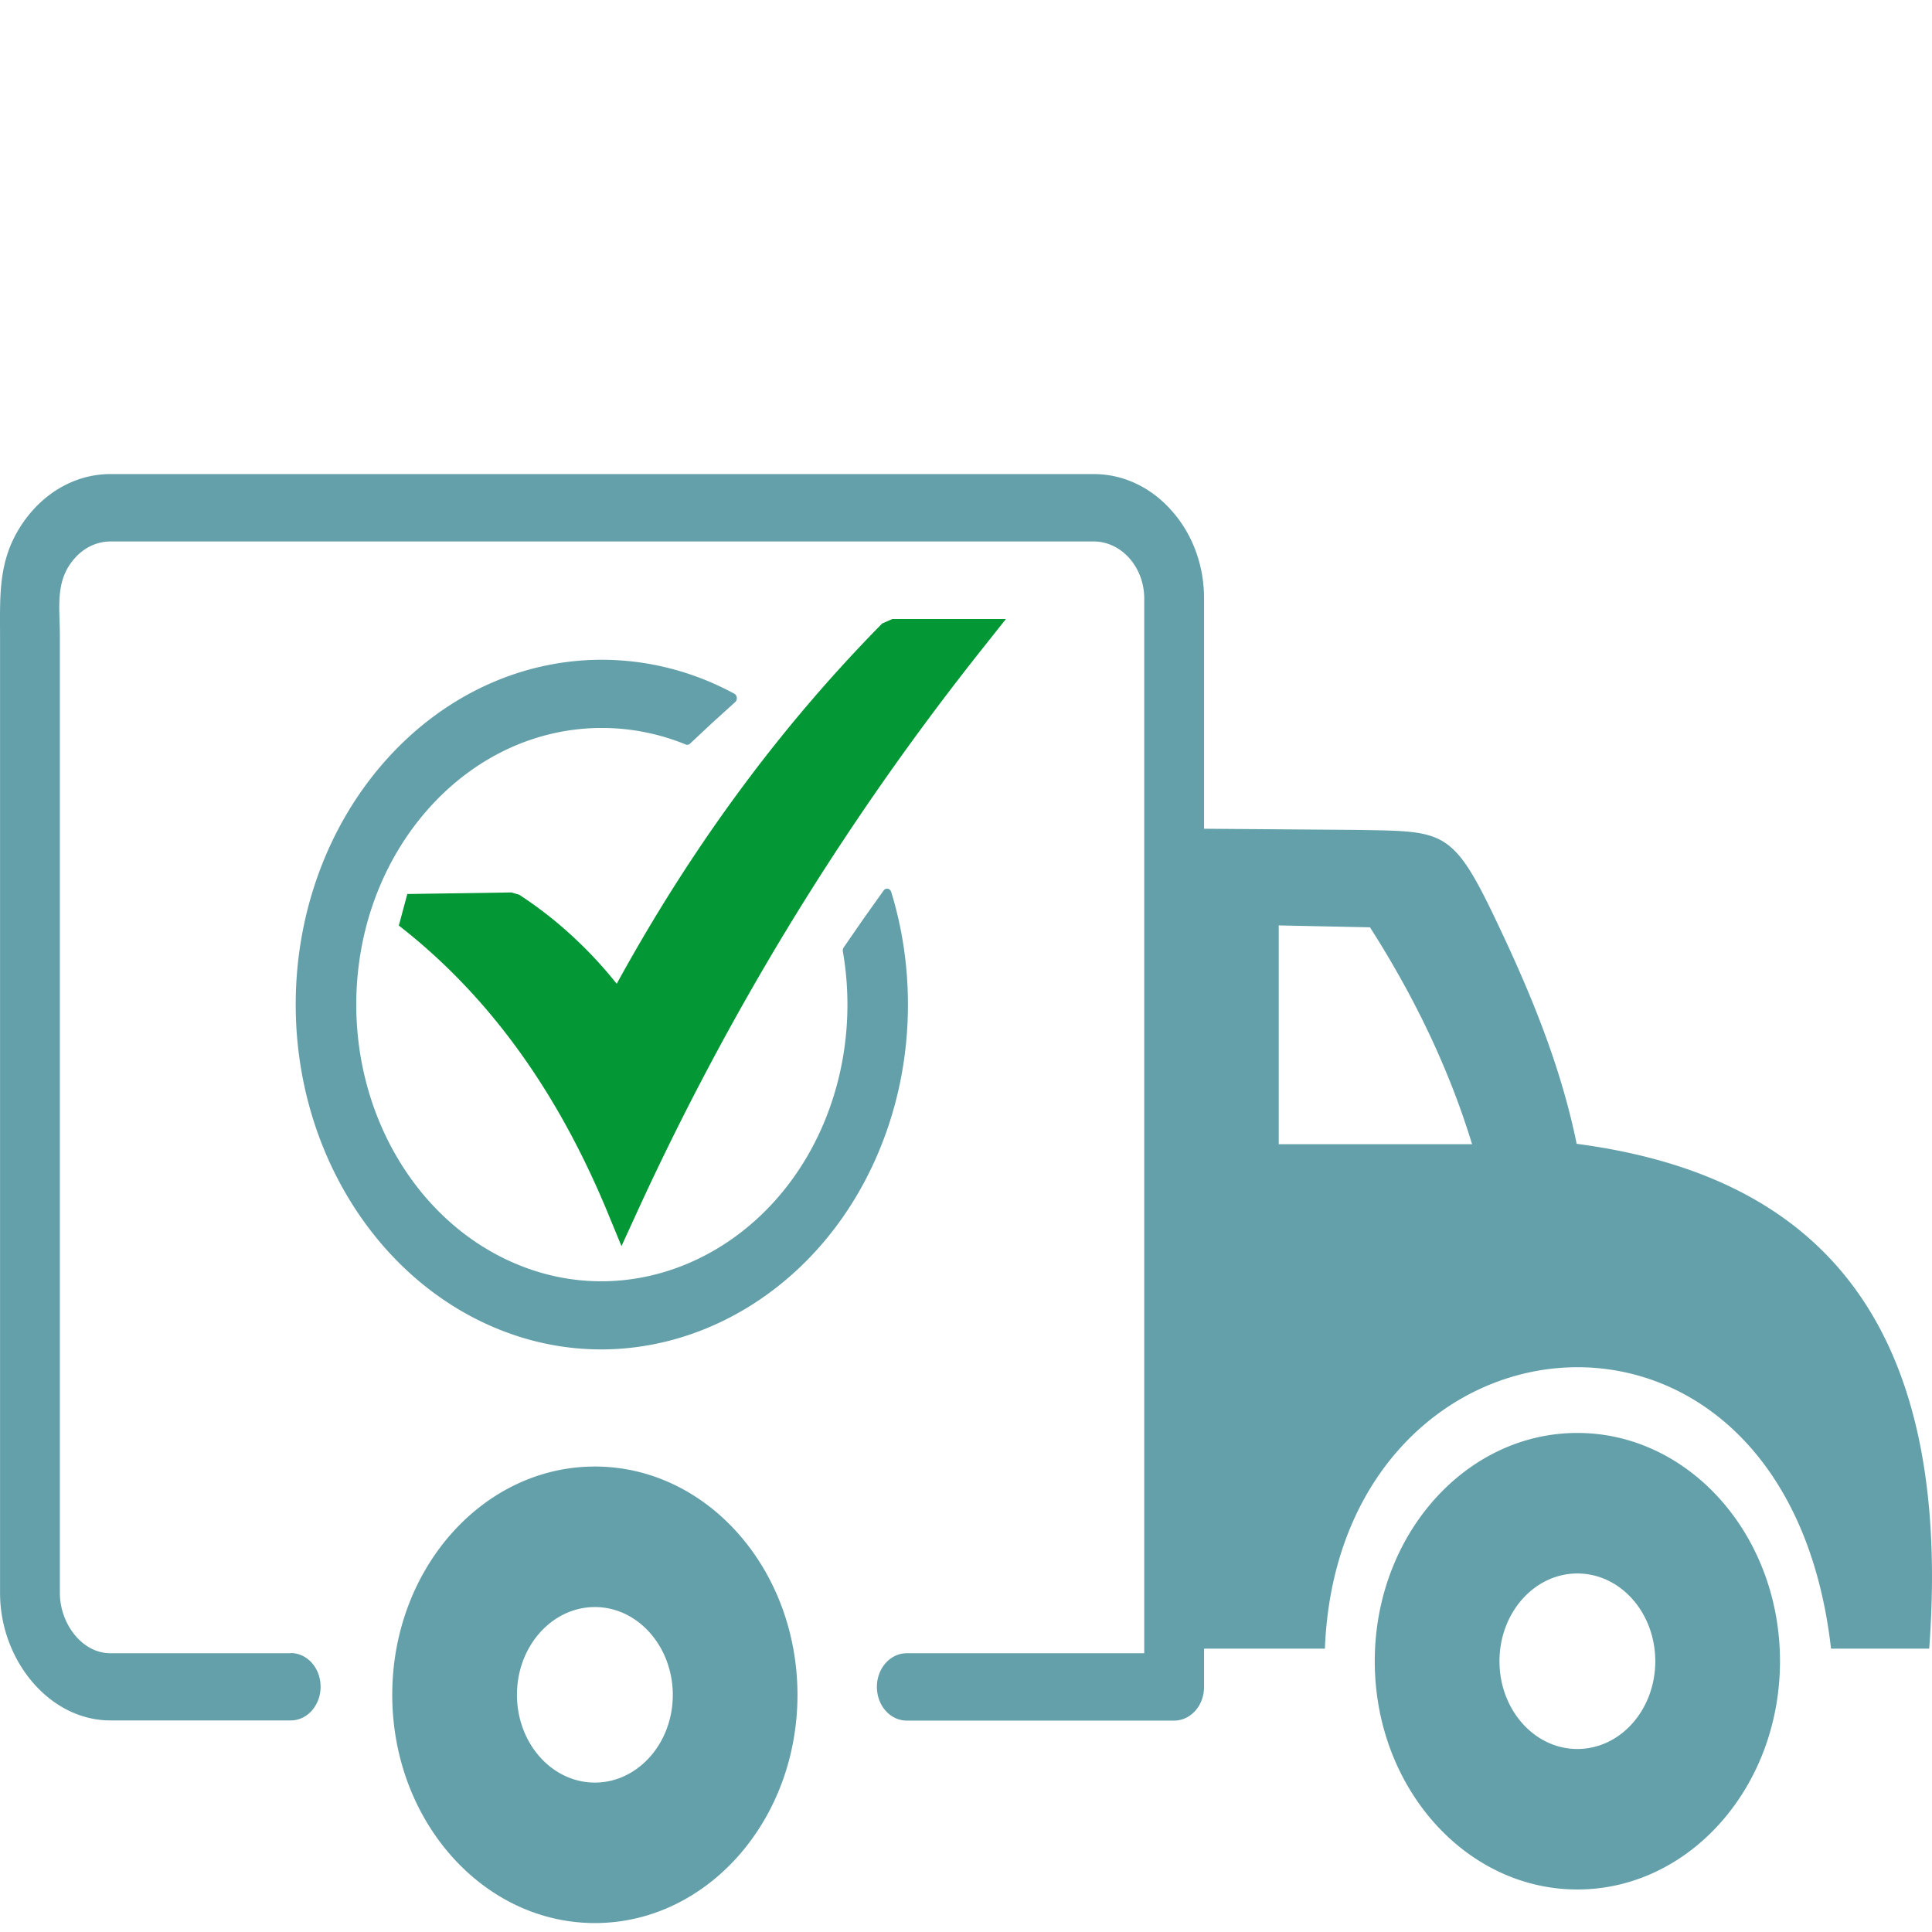
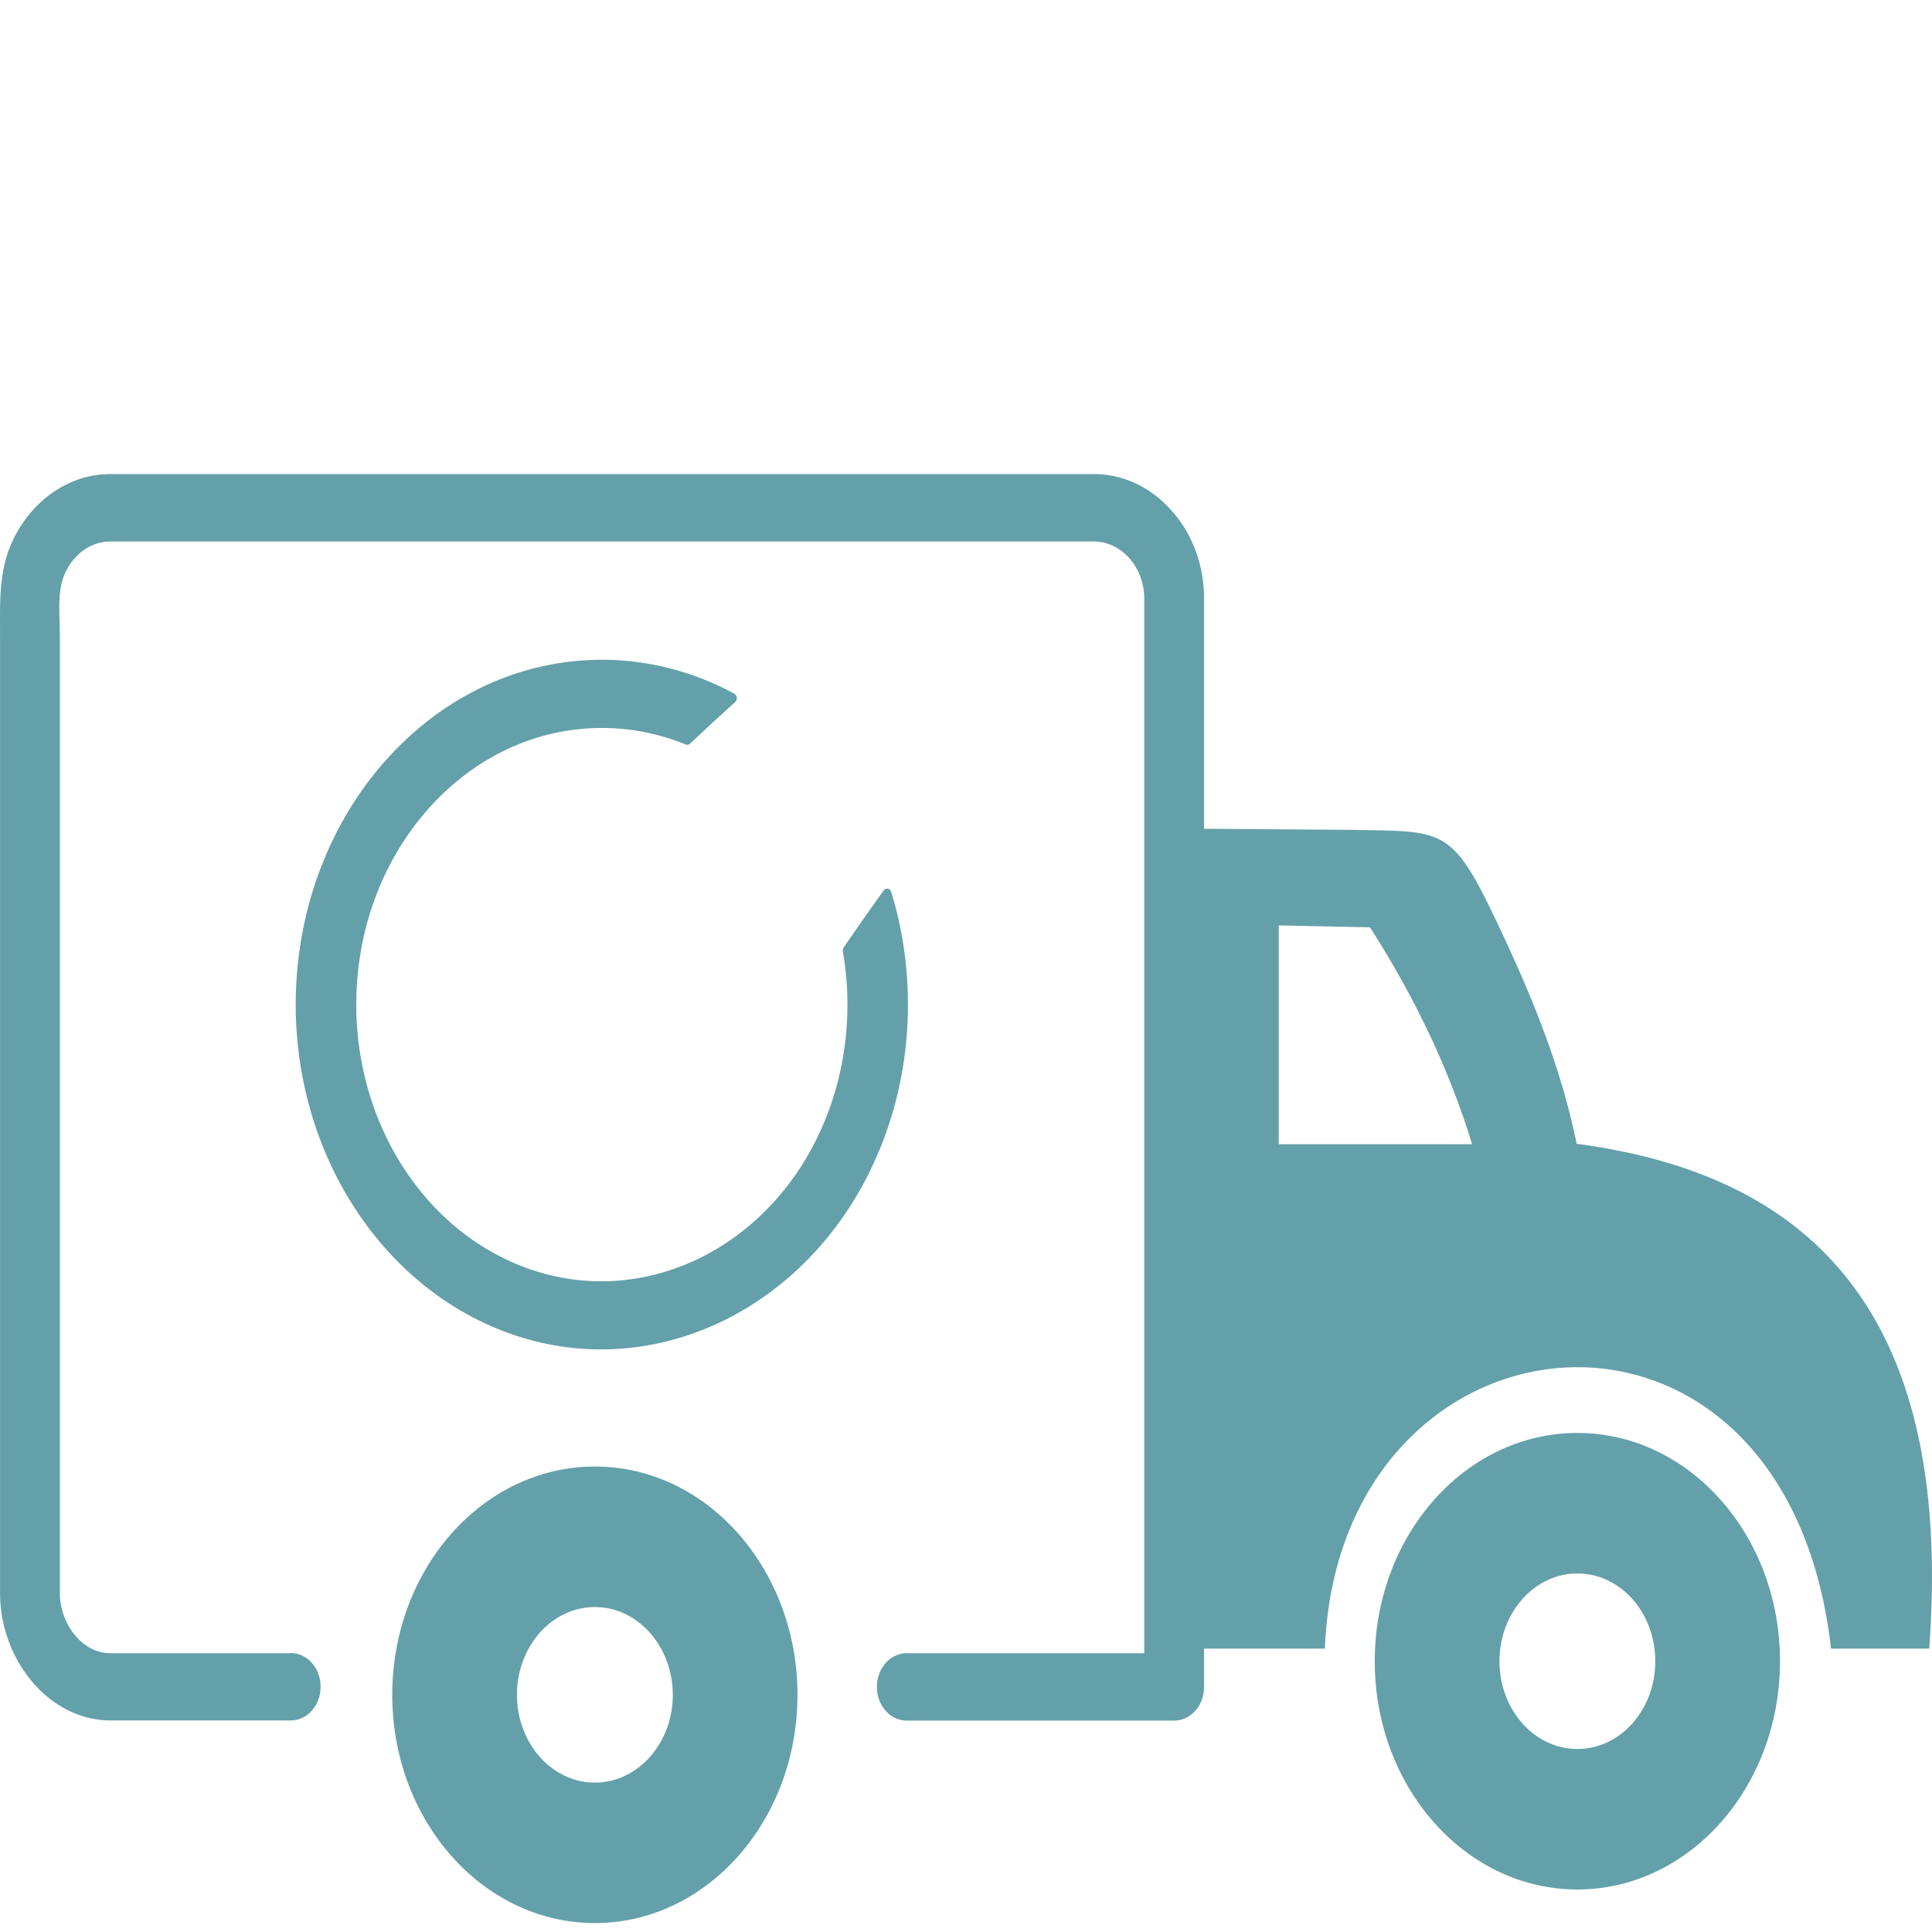
<svg xmlns="http://www.w3.org/2000/svg" shape-rendering="geometricPrecision" text-rendering="geometricPrecision" image-rendering="optimizeQuality" fill-rule="evenodd" clip-rule="evenodd" viewBox="0 0 160 160" version="1.1" id="svg2" width="160" height="160">
  <defs id="defs2" />
  <path fill="#1a191c" d="M 112.255,68.728 99.715,68.633 V 49.557 c 0,-2.841 -1.022,-5.407 -2.687,-7.269 -1.653,-1.876 -3.931,-3.027 -6.453,-3.027 H 9.144 c -2.778,0 -5.275,1.415 -6.956,3.636 -2.381,3.151 -2.184,6.199 -2.184,9.853 v 79.165 c 0,5.601 4.1,10.564 9.14,10.564 H 24.072 c 1.375,0 2.478,-1.246 2.478,-2.792 0,-1.545 -1.103,-2.788 -2.478,-2.788 v 0.014 H 9.129 c -2.331,0 -4.172,-2.447 -4.172,-4.999 V 52.669 c 0,-2.45 -0.422,-4.598 1.253,-6.46 a 4.162,4.689 0 0 1 2.934,-1.366 H 90.574 c 1.15,0 2.2,0.535 2.956,1.387 0.753,0.852 1.231,2.031 1.231,3.327 v 87.356 h -19.662 c -1.372,0 -2.478,1.246 -2.478,2.792 0,1.545 1.106,2.788 2.478,2.788 h 22.137 c 1.372,0 2.478,-1.243 2.478,-2.788 v -3.172 h 10.009 c 1.131,-29.039 38.149,-33.045 41.915,0 h 8.131 c 2.094,-28.314 -10.319,-39.318 -29.196,-41.807 -1.356,-6.646 -3.947,-12.814 -6.872,-18.911 -3.478,-7.248 -4.291,-6.956 -11.447,-7.086 z M 49.838,54.64 c 1.931,0 3.822,0.246 5.634,0.711 1.866,0.475 3.656,1.186 5.341,2.098 0.181,0.099 0.259,0.349 0.172,0.553 -0.028,0.067 -0.069,0.12 -0.119,0.158 l -1.919,1.739 -1.8,1.686 c -0.103,0.099 -0.241,0.12 -0.359,0.07 -1.094,-0.447 -2.237,-0.792 -3.412,-1.024 -1.144,-0.225 -2.328,-0.345 -3.534,-0.345 -5.412,0 -10.553,2.397 -14.378,6.71 -3.831,4.319 -5.959,10.096 -5.959,16.2 0,9.287 4.978,17.64 12.559,21.175 10.4,4.855 22.318,-0.824 26.575,-12.413 a 20.3,22.868 0 0 0 1.541,-8.762 c 0,-1.486 -0.125,-2.943 -0.378,-4.4 -0.019,-0.127 0.013,-0.253 0.078,-0.345 l 1.625,-2.352 1.675,-2.355 a 0.366,0.412 0 0 1 0.628,0.127 c 0.922,2.999 1.384,6.153 1.384,9.325 0,3.865 -0.684,7.555 -1.922,10.916 -5.306,14.44 -20.156,21.523 -33.118,15.475 -9.419,-4.39 -15.662,-14.775 -15.662,-26.392 0,-7.593 2.659,-14.824 7.425,-20.192 4.766,-5.368 11.184,-8.364 17.925,-8.364 z m -0.572,66.812 c -9.265,0 -16.781,8.466 -16.781,18.904 0,10.438 7.516,18.904 16.781,18.904 9.265,0 16.778,-8.466 16.778,-18.904 -0.013,-10.438 -7.512,-18.904 -16.778,-18.904 z m 0,11.638 c -3.553,0 -6.453,3.246 -6.453,7.266 0,4.006 2.884,7.27 6.453,7.27 3.553,0 6.453,-3.249 6.453,-7.27 -0.016,-4.02 -2.9,-7.266 -6.453,-7.266 z m 81.364,-14.419 c -9.262,0 -16.778,8.466 -16.778,18.904 0,10.438 7.516,18.904 16.778,18.904 9.265,0 16.781,-8.466 16.781,-18.904 0,-10.438 -7.516,-18.904 -16.781,-18.904 z m -6.45,18.904 c 0,4.006 2.881,7.269 6.45,7.269 3.569,0 6.453,-3.249 6.453,-7.269 0,-4.02 -2.884,-7.266 -6.453,-7.266 -3.559,0 -6.45,3.253 -6.45,7.266 z m -10.722,-60.778 -7.559,-0.158 v 18.119 h 16.012 c -1.975,-6.463 -4.897,-12.388 -8.453,-17.961 z" id="path1" style="stroke-width:0.332;fill:#64a0aa;fill-opacity:1" />
-   <path fill="#10a64a" fill-rule="nonzero" d="m 33.733,74.038 8.623,-0.129 0.642,0.188 c 1.74,1.136 3.38,2.433 4.91,3.908 1.108,1.055 2.163,2.212 3.166,3.467 3.095,-5.641 6.389,-10.814 9.873,-15.573 3.812,-5.216 7.862,-9.948 12.112,-14.265 l 0.841,-0.371 h 9.407 l -1.897,2.39 c -5.833,7.337 -11.118,14.916 -15.9,22.738 a 195.685,221.599 0 0 0 -12.858,24.224 l -1.184,2.584 -1.084,-2.632 c -2.006,-4.877 -4.407,-9.35 -7.273,-13.35 -2.862,-4 -6.199,-7.547 -10.082,-10.567 z" id="path2" style="stroke-width:0.506;fill:#039735;fill-opacity:1" />
</svg>